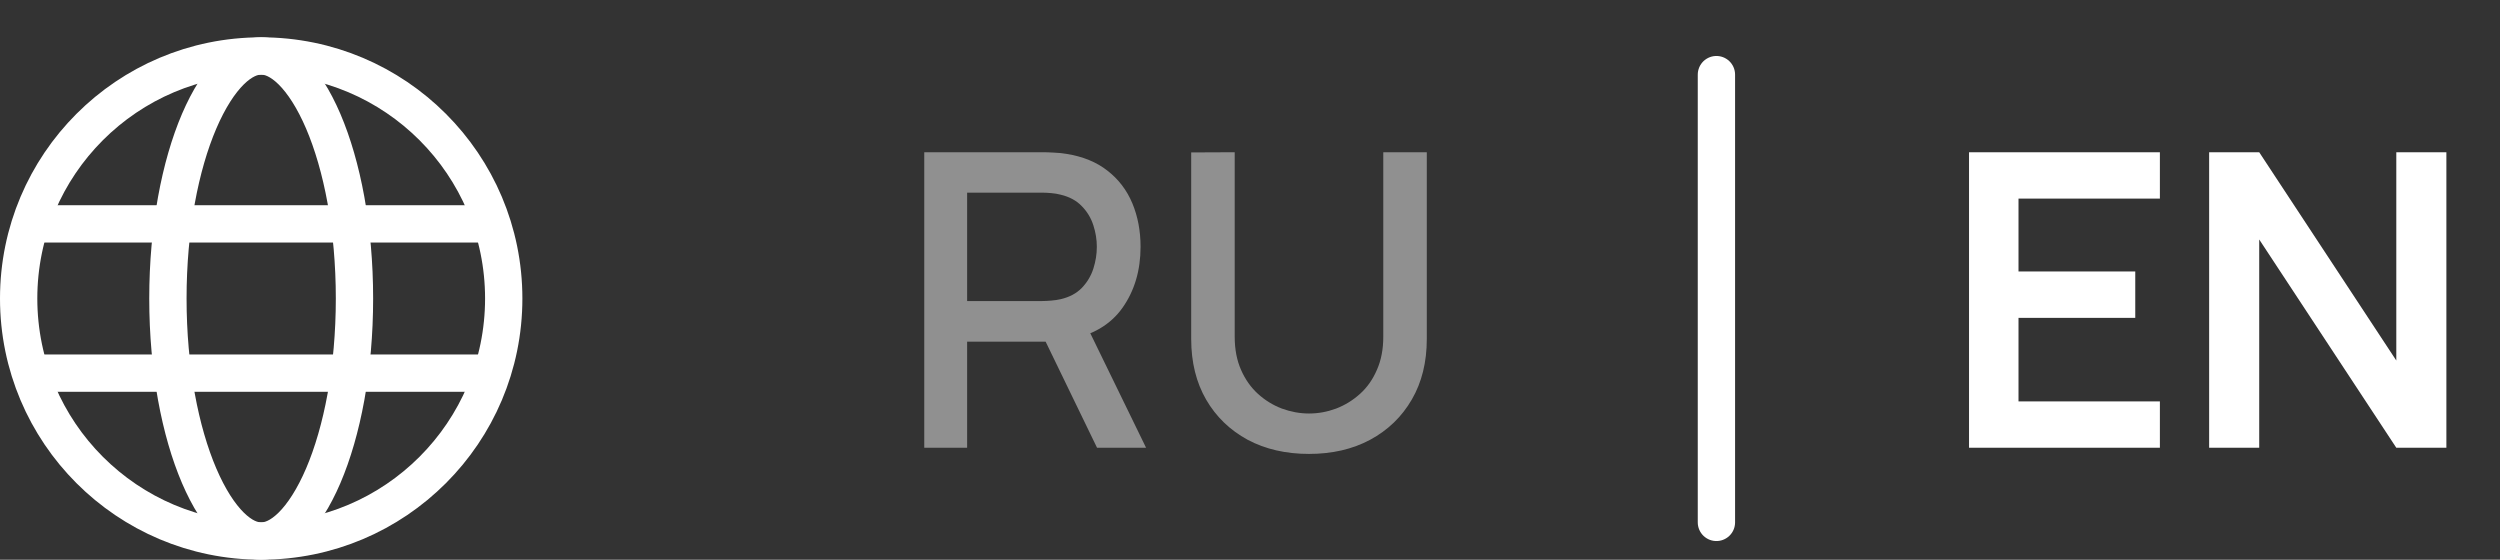
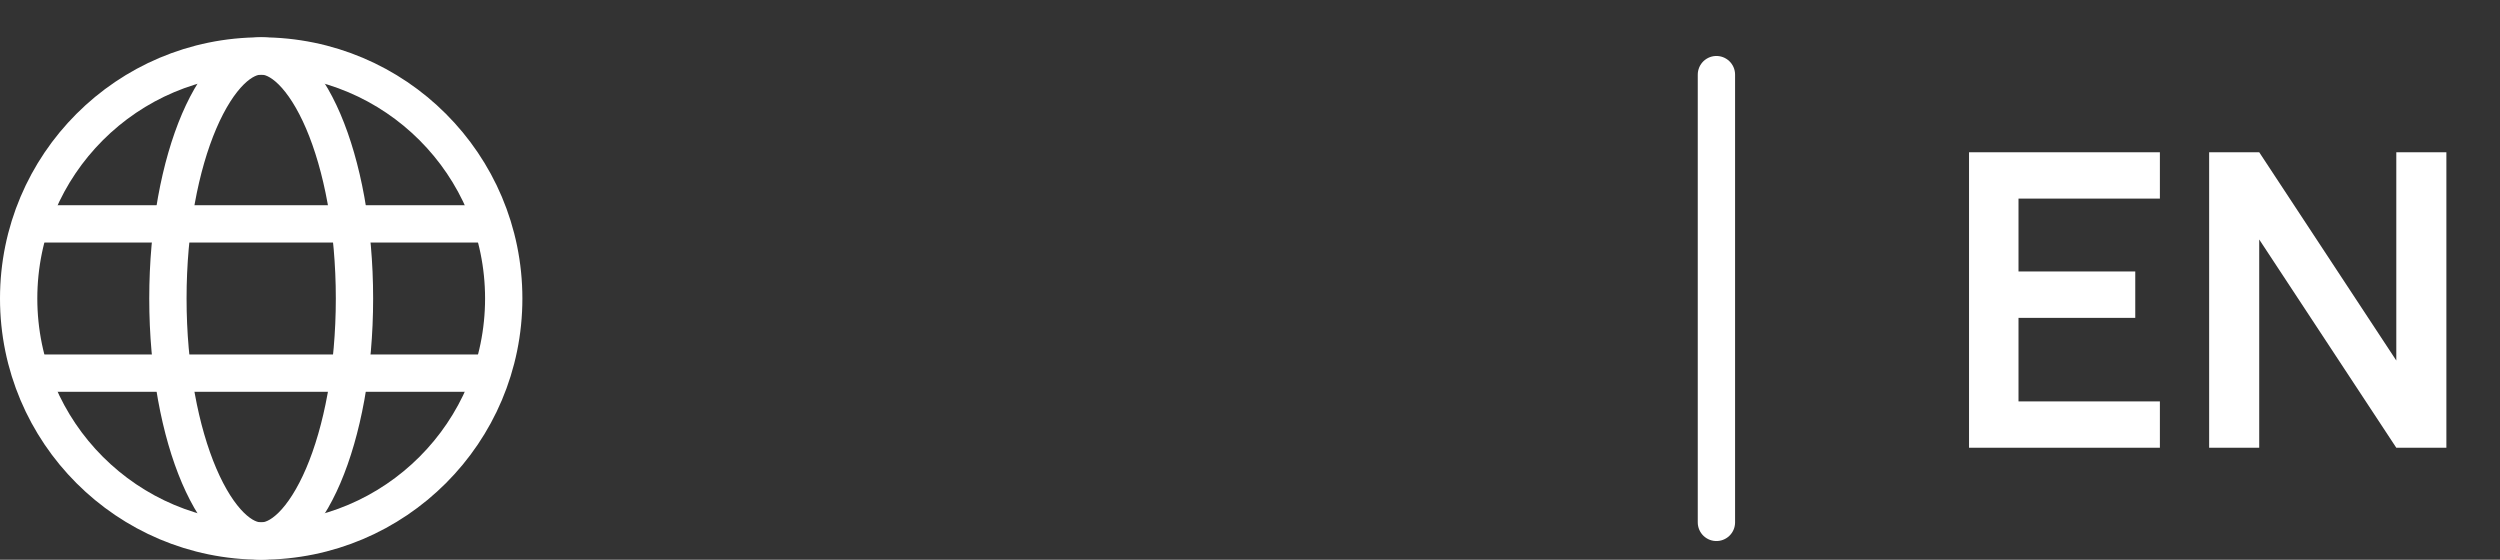
<svg xmlns="http://www.w3.org/2000/svg" width="67" height="15" viewBox="0 0 67 15" fill="none">
  <rect x="0" y="0" width="67" height="15" fill="#333333" stroke="none" />
-   <path d="M24.77 12V4.08H27.971C28.048 4.08 28.143 4.084 28.257 4.091C28.371 4.095 28.479 4.106 28.581 4.124C29.021 4.194 29.388 4.344 29.681 4.575C29.979 4.806 30.2 5.098 30.347 5.449C30.494 5.801 30.567 6.19 30.567 6.615C30.567 7.246 30.406 7.791 30.083 8.249C29.76 8.704 29.276 8.988 28.631 9.101L28.163 9.156H25.919V12H24.77ZM29.401 12L27.839 8.777L29 8.48L30.715 12H29.401ZM25.919 8.068H27.927C28 8.068 28.081 8.064 28.169 8.056C28.261 8.049 28.347 8.036 28.427 8.018C28.662 7.963 28.851 7.862 28.994 7.715C29.137 7.565 29.24 7.393 29.302 7.199C29.364 7.004 29.395 6.81 29.395 6.615C29.395 6.421 29.364 6.229 29.302 6.038C29.24 5.844 29.137 5.673 28.994 5.527C28.851 5.376 28.662 5.274 28.427 5.218C28.347 5.197 28.261 5.182 28.169 5.175C28.081 5.167 28 5.163 27.927 5.163H25.919V8.068ZM35.081 12.165C34.462 12.165 33.913 12.039 33.437 11.786C32.964 11.529 32.593 11.171 32.326 10.713C32.058 10.251 31.924 9.708 31.924 9.085V4.085L33.09 4.08V9.024C33.09 9.362 33.147 9.659 33.261 9.915C33.374 10.172 33.527 10.387 33.717 10.559C33.908 10.731 34.121 10.861 34.355 10.95C34.594 11.037 34.836 11.082 35.081 11.082C35.331 11.082 35.573 11.037 35.807 10.95C36.046 10.858 36.26 10.726 36.451 10.553C36.642 10.381 36.792 10.167 36.902 9.91C37.016 9.653 37.072 9.358 37.072 9.024V4.08H38.238V9.085C38.238 9.705 38.105 10.245 37.837 10.707C37.569 11.169 37.197 11.529 36.72 11.786C36.247 12.039 35.701 12.165 35.081 12.165Z" fill="#909090" />
  <path d="M52.77 12V4.08H57.885V5.323H54.096V7.276H57.225V8.518H54.096V10.757H57.885V12H52.77ZM59.205 12V4.08H60.547L64.221 9.662V4.08H65.563V12H64.221L60.547 6.418V12H59.205Z" fill="white" />
  <path d="M46 2V14" stroke="white" stroke-linecap="round" stroke-linejoin="round" />
  <circle cx="7" cy="8" r="6.5" stroke="white" />
  <path d="M9.5 8C9.5 9.882 9.172 11.562 8.662 12.753C8.406 13.349 8.115 13.8 7.817 14.094C7.52 14.386 7.245 14.5 7 14.5C6.755 14.5 6.48 14.386 6.183 14.094C5.885 13.8 5.594 13.349 5.338 12.753C4.828 11.562 4.5 9.882 4.5 8C4.5 6.118 4.828 4.438 5.338 3.247C5.594 2.651 5.885 2.2 6.183 1.906C6.48 1.614 6.755 1.5 7 1.5C7.245 1.5 7.52 1.614 7.817 1.906C8.115 2.2 8.406 2.651 8.662 3.247C9.172 4.438 9.5 6.118 9.5 8Z" stroke="white" />
  <rect x="1" y="5.5" width="12" height="1" fill="white" />
  <rect x="1" y="9.5" width="12" height="1" fill="white" />
</svg>